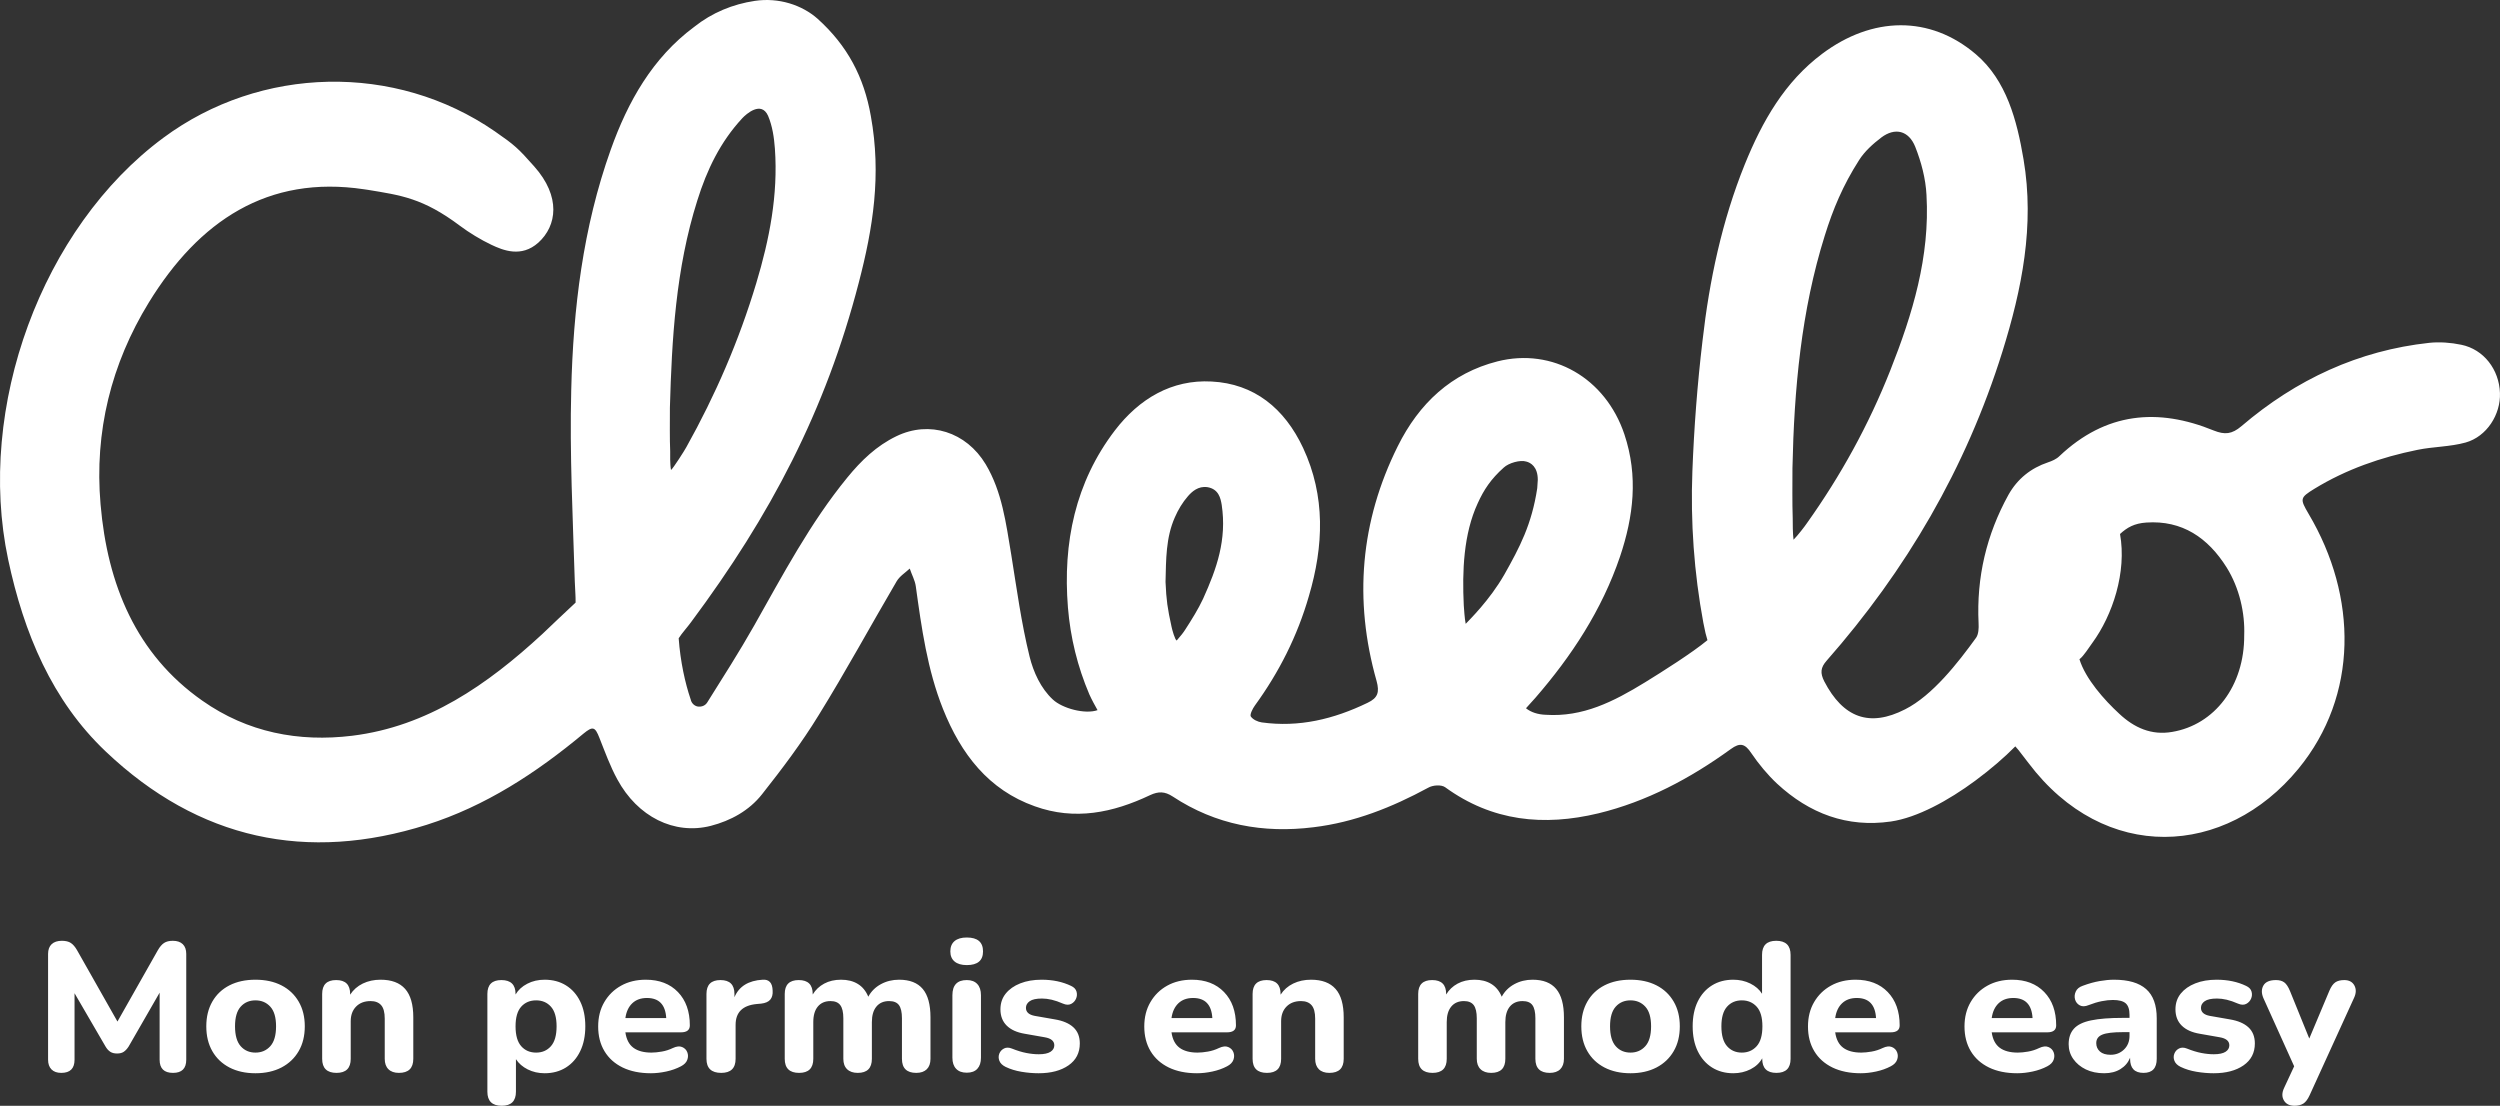
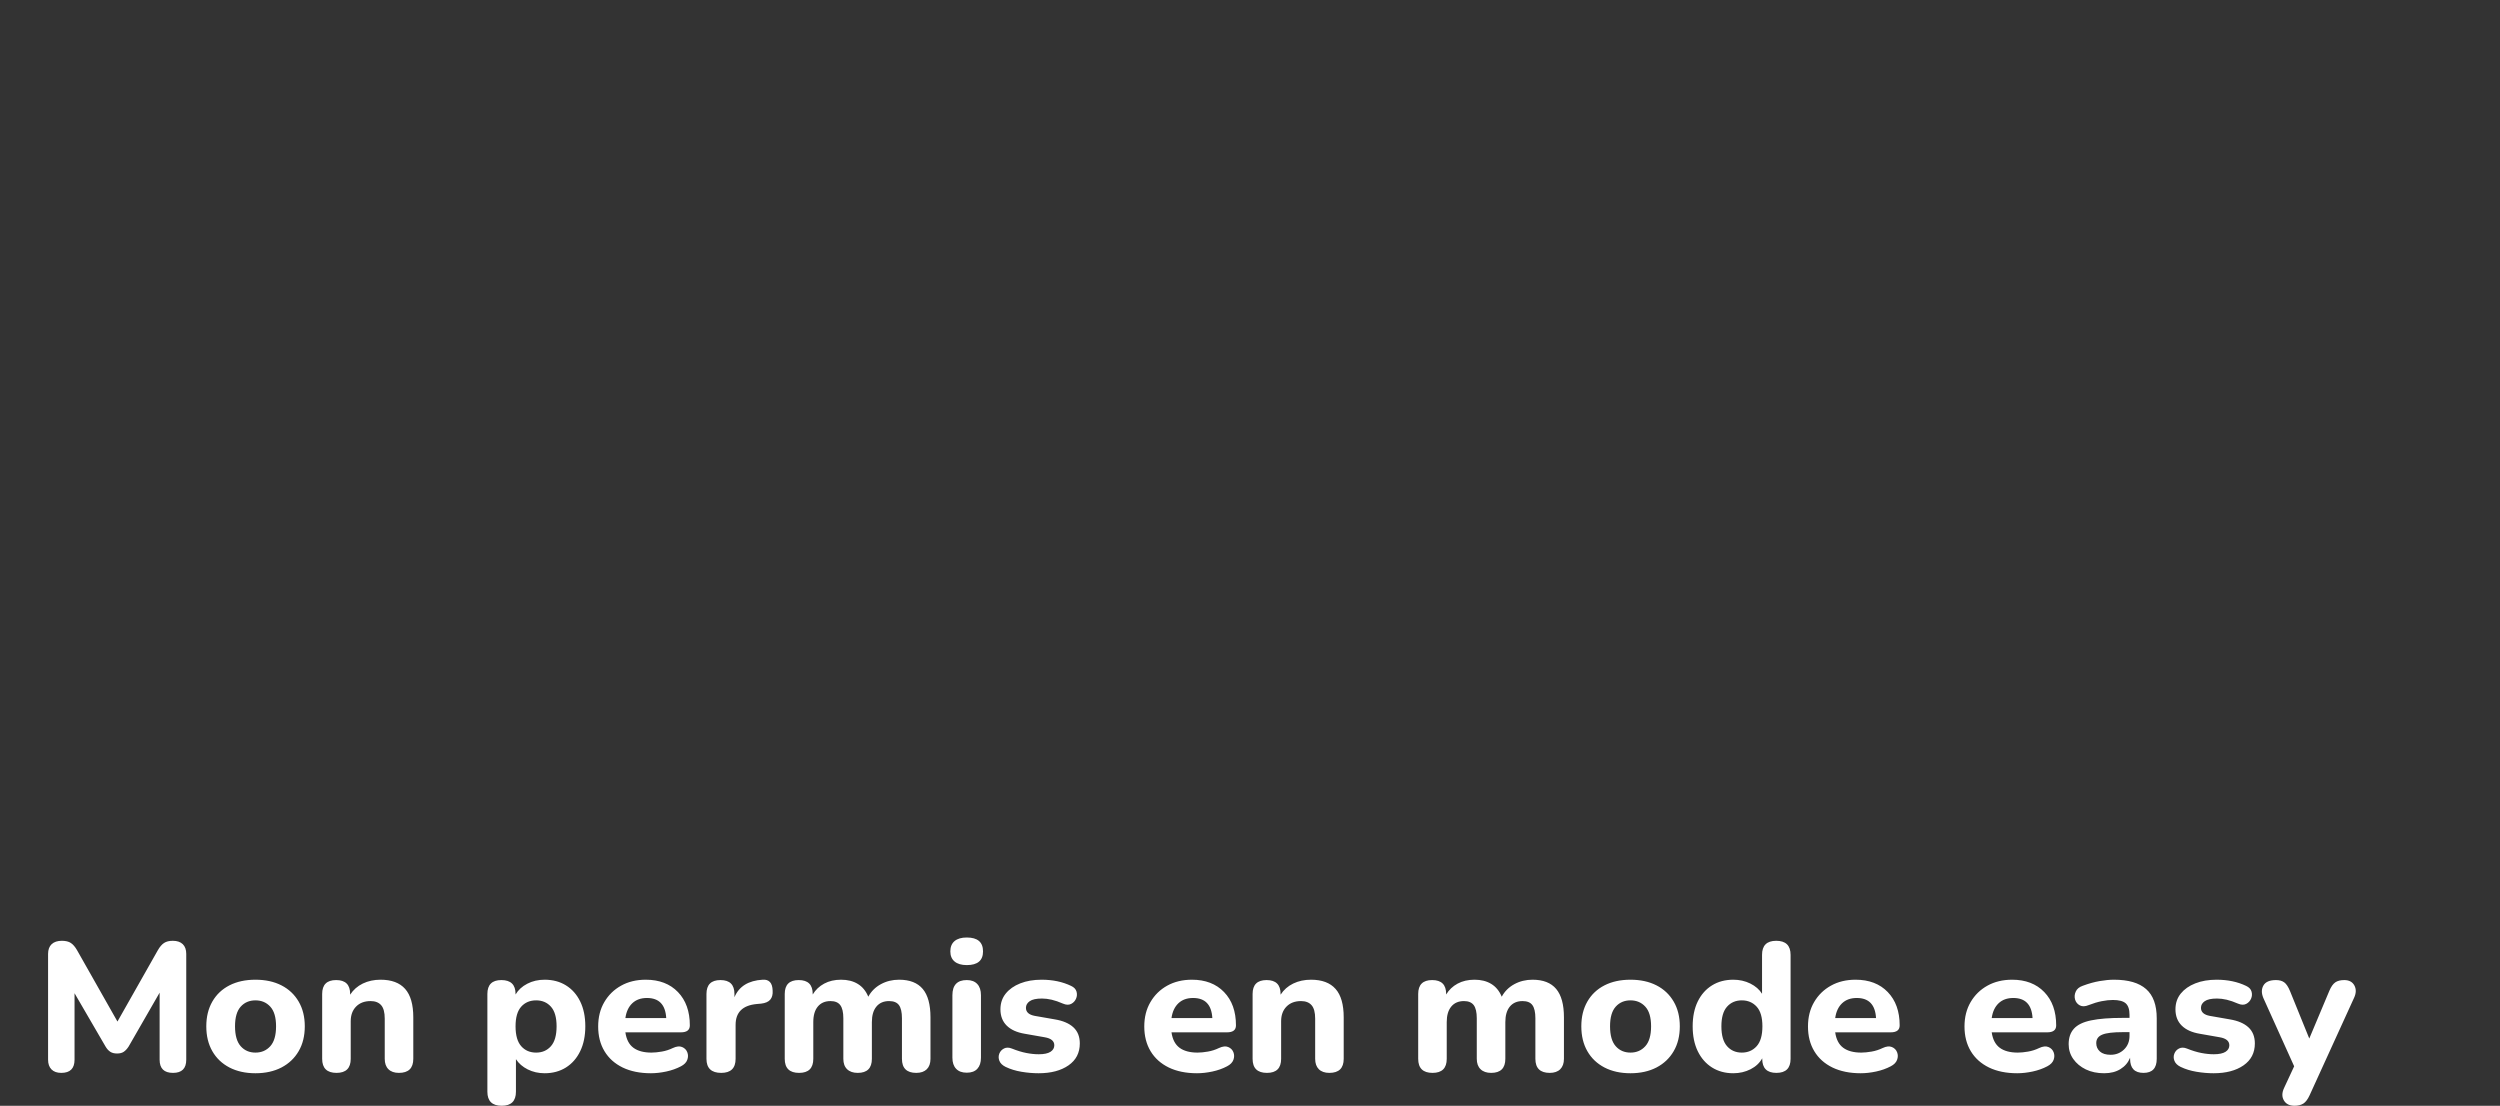
<svg xmlns="http://www.w3.org/2000/svg" width="104px" height="46px" viewBox="0 0 104 46" version="1.1">
  <rect x="0" y="0" width="104" height="46" fill="#333333" stroke="none" />
  <title>Group 7@3x</title>
  <defs>
    <linearGradient x1="4.124%" y1="35.524%" x2="64.263%" y2="56.054%" id="linearGradient-1">
      <stop stop-color="#FE02F8" offset="0%" />
      <stop stop-color="#A823E6" offset="51.18%" />
      <stop stop-color="#4604D3" offset="100%" />
    </linearGradient>
    <linearGradient x1="4.124%" y1="35.524%" x2="64.263%" y2="56.054%" id="linearGradient-2">
      <stop stop-color="#FFFFFF" offset="0%" />
      <stop stop-color="#FFFFFF" offset="51.18%" />
      <stop stop-color="#FFFFFF" offset="100%" />
    </linearGradient>
  </defs>
  <g id="Newsletter" stroke="none" stroke-width="1" fill="none" fill-rule="evenodd">
    <g id="mail-auto-commande-code" transform="translate(-56, -32)" fill-rule="nonzero">
      <g id="hero" transform="translate(-1888, -4200)">
        <g id="Group-7" transform="translate(1944, 4232)">
          <g id="logo-1" fill="url(#linearGradient-2)">
-             <path d="M31.403,0.036 C32.395,-0.111 33.365,0.206 34.015,0.783 C35.258,1.905 35.942,3.207 36.227,4.827 C36.672,7.285 36.318,9.482 35.725,11.759 C34.345,17.083 32.053,21.444 28.746,25.884 C28.598,26.088 28.37,26.337 28.233,26.552 C28.302,27.526 28.507,28.432 28.723,29.067 C28.735,29.089 28.735,29.112 28.746,29.146 C28.792,29.282 28.917,29.384 29.054,29.395 C29.202,29.406 29.339,29.35 29.419,29.225 C29.419,29.225 29.419,29.225 29.419,29.225 C30.08,28.172 30.753,27.118 31.369,26.031 C32.566,23.913 33.707,21.749 35.246,19.869 C35.828,19.156 36.466,18.544 37.287,18.148 C38.667,17.479 40.195,17.966 41.005,19.314 C41.689,20.458 41.849,21.772 42.066,23.063 C42.294,24.479 42.487,25.918 42.83,27.311 C42.989,27.957 43.297,28.636 43.799,29.101 C44.198,29.474 45.145,29.724 45.658,29.542 C45.544,29.338 45.43,29.135 45.316,28.885 C44.825,27.73 44.529,26.529 44.426,25.272 C44.209,22.576 44.734,20.062 46.376,17.91 C47.391,16.584 48.748,15.78 50.402,15.871 C52.169,15.961 53.435,16.981 54.21,18.635 C55.145,20.639 55.066,22.712 54.45,24.796 C53.971,26.461 53.207,27.968 52.203,29.35 C52.112,29.474 51.987,29.724 52.032,29.803 C52.123,29.939 52.329,30.029 52.488,30.052 C54.039,30.267 55.487,29.916 56.89,29.237 C57.323,29.033 57.392,28.795 57.266,28.33 C56.309,24.955 56.594,21.682 58.145,18.567 C59.034,16.777 60.38,15.52 62.295,15.033 C64.587,14.455 66.788,15.724 67.575,18.068 C68.157,19.813 67.952,21.489 67.393,23.154 C66.64,25.374 65.374,27.3 63.869,29.033 C63.755,29.169 63.595,29.327 63.481,29.463 C63.687,29.633 63.983,29.724 64.302,29.735 C65.842,29.837 67.119,29.191 68.43,28.387 C69.149,27.945 70.403,27.152 71.03,26.631 C70.951,26.371 70.951,26.348 70.859,25.906 C70.472,23.822 70.323,21.715 70.403,19.609 C70.472,17.796 70.609,15.984 70.825,14.172 C71.11,11.657 71.635,9.188 72.581,6.843 C73.311,5.042 74.246,3.4 75.809,2.233 C77.884,0.682 80.279,0.625 82.195,2.256 C83.472,3.343 83.905,5.008 84.179,6.628 C84.646,9.381 84.11,12.031 83.301,14.625 C81.784,19.484 79.287,23.732 75.991,27.481 C75.729,27.775 75.717,28.002 75.888,28.342 C76.675,29.859 77.77,30.267 79.252,29.508 C80.393,28.931 81.453,27.571 82.206,26.529 C82.309,26.382 82.32,26.133 82.309,25.929 C82.217,24.015 82.639,22.237 83.552,20.583 C83.928,19.915 84.487,19.473 85.194,19.235 C85.365,19.178 85.547,19.099 85.673,18.974 C87.6,17.151 89.766,16.958 92.093,17.91 C92.549,18.091 92.845,18.068 93.245,17.728 C95.525,15.78 98.125,14.58 101.056,14.262 C101.489,14.217 101.957,14.251 102.39,14.342 C103.325,14.534 103.964,15.372 103.998,16.347 C104.032,17.241 103.451,18.159 102.573,18.408 C101.923,18.589 101.227,18.578 100.566,18.714 C99.06,19.02 97.612,19.518 96.278,20.334 C95.673,20.707 95.673,20.753 96.038,21.376 C98.08,24.819 98.114,28.931 95.616,31.978 C92.583,35.67 87.543,35.931 84.384,31.74 C83.928,31.139 83.928,31.151 83.837,31.049 C83.38,31.513 82.799,32.012 82.172,32.476 C81.054,33.303 79.754,34.016 78.659,34.175 C76.846,34.436 75.273,33.847 73.927,32.601 C73.528,32.227 73.163,31.785 72.855,31.332 C72.593,30.936 72.387,30.879 72,31.162 C70.312,32.385 68.499,33.348 66.492,33.835 C64.223,34.379 62.079,34.175 60.117,32.748 C59.958,32.635 59.604,32.657 59.41,32.771 C57.905,33.586 56.343,34.209 54.644,34.413 C52.557,34.673 50.584,34.322 48.782,33.133 C48.452,32.918 48.189,32.918 47.847,33.076 C46.296,33.813 44.711,34.141 43.046,33.541 C41.13,32.861 39.979,31.377 39.226,29.486 C38.576,27.855 38.337,26.122 38.097,24.389 C38.063,24.139 37.926,23.902 37.846,23.652 C37.664,23.822 37.424,23.97 37.299,24.185 C36.216,26.031 35.189,27.923 34.06,29.746 C33.353,30.902 32.532,31.989 31.7,33.042 C31.164,33.722 30.4,34.141 29.567,34.356 C28.051,34.741 26.523,33.982 25.679,32.419 C25.382,31.876 25.166,31.275 24.937,30.698 C24.755,30.233 24.664,30.199 24.276,30.516 C22.303,32.159 20.182,33.541 17.753,34.311 C12.781,35.885 8.266,34.934 4.4,31.264 C2.165,29.146 0.99,26.337 0.34,23.279 C-1.005,16.947 1.743,9.471 6.795,5.733 C10.843,2.732 16.442,2.607 20.581,5.461 C21.414,6.039 21.551,6.164 22.223,6.923 C23.341,8.18 23.17,9.392 22.395,10.094 C21.687,10.728 20.923,10.411 20.445,10.185 C20.011,9.981 19.509,9.675 19.133,9.392 C17.594,8.237 16.67,8.123 15.302,7.897 C15.245,7.885 15.199,7.885 15.142,7.874 C11.139,7.274 8.277,9.188 6.19,12.586 C4.628,15.135 3.921,17.955 4.183,20.979 C4.468,24.321 5.666,27.22 8.414,29.146 C10.295,30.471 12.428,30.879 14.652,30.607 C17.776,30.222 20.273,28.489 22.566,26.371 C22.839,26.11 23.637,25.351 23.945,25.068 C23.945,24.706 23.934,24.774 23.911,24.185 C23.831,21.546 23.695,18.895 23.763,16.245 C23.843,12.835 24.253,9.46 25.405,6.232 C26.123,4.215 27.15,2.403 28.872,1.123 C29.624,0.523 30.491,0.172 31.403,0.036 Z M74.566,19.473 C74.566,20.175 74.554,20.866 74.577,21.568 C74.577,21.738 74.577,22.214 74.611,22.452 C74.782,22.282 75.079,21.897 75.17,21.761 C76.573,19.79 77.736,17.683 78.637,15.406 C79.56,13.073 80.29,10.683 80.142,8.112 C80.108,7.432 79.925,6.741 79.674,6.107 C79.401,5.427 78.83,5.292 78.26,5.722 C77.918,5.982 77.565,6.3 77.337,6.662 C76.664,7.715 76.253,8.701 75.911,9.8 C74.93,12.926 74.634,16.188 74.566,19.473 M93.359,26.427 C93.393,25.51 93.165,24.468 92.629,23.607 C91.853,22.372 90.781,21.636 89.287,21.738 C88.786,21.772 88.489,21.942 88.193,22.214 C88.478,23.8 87.885,25.589 87.041,26.745 C86.904,26.926 86.687,27.288 86.505,27.424 C86.756,28.24 87.543,29.123 88.159,29.69 C88.786,30.279 89.504,30.596 90.359,30.448 C92.127,30.154 93.37,28.534 93.359,26.427 M27.868,16.958 C27.868,17.649 27.857,18.215 27.88,18.782 C27.88,18.895 27.868,19.314 27.914,19.552 C28.005,19.484 28.495,18.714 28.552,18.601 C29.761,16.437 30.742,14.172 31.46,11.782 C32.008,9.958 32.373,8.112 32.236,6.186 C32.202,5.722 32.133,5.246 31.951,4.816 C31.666,4.182 31.038,4.748 30.879,4.918 C29.966,5.903 29.408,7.059 29.009,8.338 C28.108,11.182 27.948,14.126 27.868,16.958 M63.972,19.96 C63.972,19.416 63.675,19.246 63.493,19.201 C63.242,19.122 62.763,19.258 62.558,19.45 C62.022,19.926 61.725,20.379 61.474,20.934 C60.881,22.214 60.824,23.766 60.893,25.182 C60.904,25.329 60.927,25.725 60.973,25.952 C61.109,25.804 61.965,24.978 62.58,23.902 C63.219,22.769 63.721,21.817 63.949,20.311 M48.486,24.207 C48.52,24.978 48.566,25.295 48.737,26.076 C48.759,26.19 48.885,26.643 48.953,26.643 C49.113,26.461 49.238,26.303 49.307,26.19 C49.558,25.804 49.854,25.329 50.048,24.91 C50.618,23.652 51.04,22.452 50.823,21.002 C50.778,20.73 50.698,20.345 50.23,20.266 C49.843,20.209 49.58,20.458 49.421,20.639 C49.193,20.9 49.01,21.206 48.873,21.523 C48.497,22.372 48.509,23.279 48.486,24.207" id="Shape" />
-           </g>
+             </g>
          <path d="M7.198,44.632 C7.565,44.632 7.748,44.45 7.748,44.085 L7.748,44.085 L7.748,39.684 C7.748,39.507 7.7,39.371 7.603,39.277 C7.506,39.184 7.368,39.137 7.19,39.137 C7.038,39.137 6.916,39.167 6.824,39.228 C6.733,39.289 6.647,39.388 6.569,39.524 L6.569,39.524 L4.886,42.496 L3.203,39.524 C3.125,39.388 3.039,39.289 2.948,39.228 C2.856,39.167 2.731,39.137 2.574,39.137 C2.391,39.137 2.249,39.184 2.149,39.277 C2.05,39.371 2,39.507 2,39.684 L2,39.684 L2,44.085 C2,44.257 2.047,44.391 2.142,44.488 C2.236,44.584 2.372,44.632 2.55,44.632 C2.917,44.632 3.101,44.45 3.101,44.085 L3.101,44.085 L3.101,41.318 L4.391,43.537 C4.448,43.634 4.514,43.706 4.587,43.754 C4.661,43.802 4.755,43.826 4.87,43.826 C4.986,43.826 5.079,43.802 5.149,43.754 C5.22,43.706 5.287,43.634 5.35,43.537 L5.35,43.537 L6.64,41.295 L6.64,44.085 C6.64,44.45 6.826,44.632 7.198,44.632 Z M10.627,44.647 C11.041,44.647 11.401,44.567 11.708,44.408 C12.015,44.248 12.253,44.023 12.423,43.731 C12.594,43.44 12.679,43.094 12.679,42.694 C12.679,42.299 12.594,41.955 12.423,41.664 C12.253,41.373 12.015,41.148 11.708,40.991 C11.401,40.834 11.041,40.756 10.627,40.756 C10.212,40.756 9.852,40.834 9.545,40.991 C9.239,41.148 9.001,41.373 8.834,41.664 C8.666,41.955 8.582,42.299 8.582,42.694 C8.582,43.094 8.666,43.44 8.834,43.731 C9.001,44.023 9.239,44.248 9.545,44.408 C9.852,44.567 10.212,44.647 10.627,44.647 Z M10.627,43.788 C10.375,43.788 10.17,43.7 10.013,43.522 C9.856,43.345 9.777,43.069 9.777,42.694 C9.777,42.324 9.856,42.052 10.013,41.877 C10.17,41.702 10.375,41.615 10.627,41.615 C10.878,41.615 11.084,41.702 11.244,41.877 C11.404,42.052 11.484,42.324 11.484,42.694 C11.484,43.069 11.404,43.345 11.244,43.522 C11.084,43.7 10.878,43.788 10.627,43.788 Z M16.595,44.632 C16.994,44.632 17.193,44.437 17.193,44.047 L17.193,44.047 L17.193,42.321 C17.193,41.789 17.08,41.395 16.855,41.14 C16.629,40.884 16.288,40.756 15.832,40.756 C15.56,40.756 15.313,40.809 15.093,40.915 C14.873,41.022 14.697,41.176 14.566,41.379 L14.566,41.379 L14.566,41.349 C14.566,40.963 14.372,40.771 13.984,40.771 C13.596,40.771 13.402,40.963 13.402,41.349 L13.402,41.349 L13.402,44.047 C13.402,44.437 13.602,44.632 14,44.632 C14.393,44.632 14.59,44.437 14.59,44.047 L14.59,44.047 L14.59,42.481 C14.59,42.228 14.665,42.025 14.814,41.873 C14.963,41.721 15.164,41.645 15.416,41.645 C15.61,41.645 15.756,41.702 15.856,41.816 C15.956,41.93 16.005,42.116 16.005,42.375 L16.005,42.375 L16.005,44.047 C16.005,44.234 16.056,44.379 16.159,44.48 C16.261,44.581 16.406,44.632 16.595,44.632 Z M20.873,46 C21.266,46 21.463,45.805 21.463,45.415 L21.463,45.415 L21.463,44.062 C21.578,44.239 21.742,44.381 21.954,44.488 C22.167,44.594 22.401,44.647 22.658,44.647 C22.994,44.647 23.289,44.567 23.543,44.408 C23.797,44.248 23.995,44.023 24.136,43.731 C24.278,43.44 24.349,43.094 24.349,42.694 C24.349,42.294 24.278,41.949 24.136,41.66 C23.995,41.371 23.797,41.148 23.543,40.991 C23.289,40.834 22.994,40.756 22.658,40.756 C22.391,40.756 22.15,40.811 21.935,40.923 C21.72,41.034 21.557,41.184 21.447,41.371 L21.447,41.371 L21.447,41.349 C21.447,40.963 21.25,40.771 20.857,40.771 C20.469,40.771 20.275,40.963 20.275,41.349 L20.275,41.349 L20.275,45.415 C20.275,45.805 20.475,46 20.873,46 Z M22.304,43.788 C22.047,43.788 21.84,43.7 21.683,43.522 C21.526,43.345 21.447,43.069 21.447,42.694 C21.447,42.324 21.526,42.052 21.683,41.877 C21.84,41.702 22.047,41.615 22.304,41.615 C22.556,41.615 22.76,41.702 22.918,41.877 C23.075,42.052 23.154,42.324 23.154,42.694 C23.154,43.069 23.075,43.345 22.918,43.522 C22.76,43.7 22.556,43.788 22.304,43.788 Z M27.078,44.647 C27.282,44.647 27.496,44.623 27.718,44.575 C27.941,44.527 28.144,44.455 28.328,44.358 C28.464,44.287 28.552,44.197 28.591,44.088 C28.631,43.98 28.631,43.874 28.591,43.773 C28.552,43.672 28.48,43.6 28.375,43.556 C28.27,43.513 28.142,43.527 27.99,43.598 C27.843,43.669 27.69,43.719 27.53,43.746 C27.37,43.774 27.227,43.788 27.101,43.788 C26.781,43.788 26.531,43.721 26.35,43.587 C26.169,43.453 26.058,43.239 26.016,42.945 L26.016,42.945 L28.328,42.945 C28.574,42.945 28.697,42.848 28.697,42.656 C28.697,42.073 28.532,41.611 28.202,41.269 C27.872,40.927 27.426,40.756 26.865,40.756 C26.477,40.756 26.135,40.838 25.839,41.003 C25.543,41.167 25.31,41.395 25.139,41.687 C24.969,41.978 24.884,42.316 24.884,42.701 C24.884,43.097 24.971,43.44 25.147,43.731 C25.323,44.023 25.574,44.248 25.902,44.408 C26.23,44.567 26.621,44.647 27.078,44.647 Z M27.715,42.352 L26.016,42.352 C26.053,42.088 26.148,41.883 26.303,41.736 C26.458,41.589 26.661,41.516 26.912,41.516 C27.416,41.516 27.683,41.794 27.715,42.352 L27.715,42.352 Z M30.003,44.632 C30.401,44.632 30.601,44.437 30.601,44.047 L30.601,44.047 L30.601,42.633 C30.601,42.111 30.894,41.822 31.481,41.767 L31.481,41.767 L31.662,41.751 C31.84,41.731 31.967,41.675 32.044,41.584 C32.12,41.493 32.152,41.369 32.142,41.212 C32.137,41.045 32.099,40.924 32.028,40.851 C31.957,40.777 31.856,40.746 31.725,40.756 C31.133,40.791 30.742,41.034 30.553,41.485 L30.553,41.485 L30.553,41.349 C30.553,40.963 30.359,40.771 29.971,40.771 C29.583,40.771 29.389,40.963 29.389,41.349 L29.389,41.349 L29.389,44.047 C29.389,44.437 29.594,44.632 30.003,44.632 Z M38.118,44.632 C38.307,44.632 38.452,44.581 38.555,44.48 C38.657,44.379 38.708,44.234 38.708,44.047 L38.708,44.047 L38.708,42.321 C38.708,41.789 38.601,41.395 38.386,41.14 C38.171,40.884 37.843,40.756 37.403,40.756 C37.125,40.756 36.872,40.818 36.644,40.942 C36.416,41.066 36.241,41.24 36.121,41.463 C36.021,41.224 35.876,41.047 35.684,40.931 C35.493,40.814 35.261,40.756 34.988,40.756 C34.721,40.756 34.487,40.81 34.285,40.919 C34.083,41.028 33.924,41.179 33.809,41.371 L33.809,41.371 L33.809,41.349 C33.809,40.963 33.615,40.771 33.227,40.771 C32.839,40.771 32.645,40.963 32.645,41.349 L32.645,41.349 L32.645,44.047 C32.645,44.437 32.844,44.632 33.243,44.632 C33.636,44.632 33.833,44.437 33.833,44.047 L33.833,44.047 L33.833,42.519 C33.833,42.24 33.895,42.025 34.021,41.873 C34.147,41.721 34.323,41.645 34.548,41.645 C34.737,41.645 34.873,41.702 34.957,41.816 C35.041,41.93 35.083,42.111 35.083,42.359 L35.083,42.359 L35.083,44.047 C35.083,44.234 35.135,44.379 35.24,44.48 C35.345,44.581 35.492,44.632 35.681,44.632 C36.074,44.632 36.27,44.437 36.27,44.047 L36.27,44.047 L36.27,42.519 C36.27,42.24 36.333,42.025 36.459,41.873 C36.585,41.721 36.76,41.645 36.986,41.645 C37.18,41.645 37.317,41.702 37.399,41.816 C37.48,41.93 37.521,42.111 37.521,42.359 L37.521,42.359 L37.521,44.047 C37.521,44.437 37.72,44.632 38.118,44.632 Z M40.218,40.148 C40.669,40.148 40.894,39.958 40.894,39.578 C40.894,39.193 40.669,39 40.218,39 C39.998,39 39.829,39.049 39.711,39.148 C39.593,39.247 39.534,39.39 39.534,39.578 C39.534,39.76 39.593,39.901 39.711,39.999 C39.829,40.098 39.998,40.148 40.218,40.148 Z M40.218,44.624 C40.412,44.624 40.559,44.57 40.658,44.461 C40.758,44.352 40.808,44.199 40.808,44.001 L40.808,44.001 L40.808,41.402 C40.808,41.199 40.757,41.043 40.654,40.934 C40.552,40.825 40.407,40.771 40.218,40.771 C39.819,40.771 39.62,40.981 39.62,41.402 L39.62,41.402 L39.62,44.001 C39.62,44.199 39.671,44.352 39.774,44.461 C39.876,44.57 40.024,44.624 40.218,44.624 Z M43.206,44.647 C43.72,44.647 44.134,44.538 44.449,44.32 C44.763,44.102 44.92,43.798 44.92,43.408 C44.92,43.125 44.831,42.9 44.653,42.736 C44.475,42.571 44.215,42.461 43.875,42.405 L43.875,42.405 L43.049,42.261 C42.802,42.215 42.679,42.104 42.679,41.926 C42.679,41.815 42.732,41.722 42.837,41.649 C42.941,41.575 43.112,41.539 43.348,41.539 C43.473,41.539 43.607,41.555 43.749,41.588 C43.89,41.621 44.048,41.675 44.221,41.751 C44.352,41.807 44.464,41.811 44.559,41.763 C44.653,41.715 44.721,41.642 44.763,41.546 C44.805,41.45 44.812,41.351 44.783,41.25 C44.754,41.148 44.679,41.07 44.559,41.014 C44.202,40.842 43.793,40.756 43.332,40.756 C42.996,40.756 42.7,40.806 42.443,40.908 C42.186,41.009 41.985,41.151 41.838,41.333 C41.691,41.516 41.618,41.734 41.618,41.987 C41.618,42.266 41.704,42.491 41.877,42.663 C42.05,42.836 42.302,42.95 42.632,43.005 L42.632,43.005 L43.458,43.15 C43.725,43.195 43.859,43.307 43.859,43.484 C43.859,43.596 43.806,43.686 43.702,43.754 C43.597,43.822 43.434,43.857 43.214,43.857 C43.046,43.857 42.872,43.839 42.691,43.803 C42.51,43.768 42.312,43.707 42.097,43.621 C41.972,43.57 41.861,43.569 41.767,43.617 C41.673,43.665 41.607,43.738 41.57,43.834 C41.534,43.93 41.535,44.029 41.574,44.13 C41.614,44.232 41.699,44.315 41.83,44.381 C42.029,44.477 42.251,44.546 42.494,44.586 C42.738,44.627 42.975,44.647 43.206,44.647 Z M49.796,44.647 C50,44.647 50.214,44.623 50.437,44.575 C50.66,44.527 50.863,44.455 51.046,44.358 C51.183,44.287 51.27,44.197 51.31,44.088 C51.349,43.98 51.349,43.874 51.31,43.773 C51.27,43.672 51.198,43.6 51.093,43.556 C50.989,43.513 50.86,43.527 50.708,43.598 C50.561,43.669 50.408,43.719 50.248,43.746 C50.088,43.774 49.945,43.788 49.82,43.788 C49.5,43.788 49.249,43.721 49.069,43.587 C48.888,43.453 48.776,43.239 48.734,42.945 L48.734,42.945 L51.046,42.945 C51.293,42.945 51.416,42.848 51.416,42.656 C51.416,42.073 51.251,41.611 50.92,41.269 C50.59,40.927 50.145,40.756 49.584,40.756 C49.196,40.756 48.854,40.838 48.557,41.003 C48.261,41.167 48.028,41.395 47.858,41.687 C47.687,41.978 47.602,42.316 47.602,42.701 C47.602,43.097 47.69,43.44 47.865,43.731 C48.041,44.023 48.293,44.248 48.62,44.408 C48.948,44.567 49.34,44.647 49.796,44.647 Z M50.433,42.352 L48.734,42.352 C48.771,42.088 48.867,41.883 49.021,41.736 C49.176,41.589 49.379,41.516 49.631,41.516 C50.134,41.516 50.401,41.794 50.433,42.352 L50.433,42.352 Z M55.301,44.632 C55.699,44.632 55.898,44.437 55.898,44.047 L55.898,44.047 L55.898,42.321 C55.898,41.789 55.786,41.395 55.56,41.14 C55.335,40.884 54.994,40.756 54.538,40.756 C54.265,40.756 54.019,40.809 53.799,40.915 C53.578,41.022 53.403,41.176 53.272,41.379 L53.272,41.379 L53.272,41.349 C53.272,40.963 53.078,40.771 52.69,40.771 C52.302,40.771 52.108,40.963 52.108,41.349 L52.108,41.349 L52.108,44.047 C52.108,44.437 52.307,44.632 52.706,44.632 C53.099,44.632 53.295,44.437 53.295,44.047 L53.295,44.047 L53.295,42.481 C53.295,42.228 53.37,42.025 53.519,41.873 C53.669,41.721 53.869,41.645 54.121,41.645 C54.315,41.645 54.462,41.702 54.561,41.816 C54.661,41.93 54.711,42.116 54.711,42.375 L54.711,42.375 L54.711,44.047 C54.711,44.234 54.762,44.379 54.864,44.48 C54.966,44.581 55.112,44.632 55.301,44.632 Z M64.47,44.632 C64.658,44.632 64.804,44.581 64.906,44.48 C65.008,44.379 65.06,44.234 65.06,44.047 L65.06,44.047 L65.06,42.321 C65.06,41.789 64.952,41.395 64.737,41.14 C64.522,40.884 64.195,40.756 63.754,40.756 C63.476,40.756 63.223,40.818 62.995,40.942 C62.767,41.066 62.593,41.24 62.472,41.463 C62.373,41.224 62.227,41.047 62.036,40.931 C61.845,40.814 61.613,40.756 61.34,40.756 C61.073,40.756 60.838,40.81 60.636,40.919 C60.434,41.028 60.276,41.179 60.16,41.371 L60.16,41.371 L60.16,41.349 C60.16,40.963 59.966,40.771 59.578,40.771 C59.191,40.771 58.997,40.963 58.997,41.349 L58.997,41.349 L58.997,44.047 C58.997,44.437 59.196,44.632 59.594,44.632 C59.987,44.632 60.184,44.437 60.184,44.047 L60.184,44.047 L60.184,42.519 C60.184,42.24 60.247,42.025 60.373,41.873 C60.499,41.721 60.674,41.645 60.9,41.645 C61.088,41.645 61.225,41.702 61.309,41.816 C61.392,41.93 61.434,42.111 61.434,42.359 L61.434,42.359 L61.434,44.047 C61.434,44.234 61.487,44.379 61.592,44.48 C61.696,44.581 61.843,44.632 62.032,44.632 C62.425,44.632 62.622,44.437 62.622,44.047 L62.622,44.047 L62.622,42.519 C62.622,42.24 62.685,42.025 62.81,41.873 C62.936,41.721 63.112,41.645 63.337,41.645 C63.531,41.645 63.669,41.702 63.75,41.816 C63.831,41.93 63.872,42.111 63.872,42.359 L63.872,42.359 L63.872,44.047 C63.872,44.437 64.071,44.632 64.47,44.632 Z M67.828,44.647 C68.242,44.647 68.602,44.567 68.909,44.408 C69.216,44.248 69.454,44.023 69.624,43.731 C69.795,43.44 69.88,43.094 69.88,42.694 C69.88,42.299 69.795,41.955 69.624,41.664 C69.454,41.373 69.216,41.148 68.909,40.991 C68.602,40.834 68.242,40.756 67.828,40.756 C67.413,40.756 67.053,40.834 66.746,40.991 C66.44,41.148 66.202,41.373 66.035,41.664 C65.867,41.955 65.783,42.299 65.783,42.694 C65.783,43.094 65.867,43.44 66.035,43.731 C66.202,44.023 66.44,44.248 66.746,44.408 C67.053,44.567 67.413,44.647 67.828,44.647 Z M67.828,43.788 C67.576,43.788 67.371,43.7 67.214,43.522 C67.057,43.345 66.978,43.069 66.978,42.694 C66.978,42.324 67.057,42.052 67.214,41.877 C67.371,41.702 67.576,41.615 67.828,41.615 C68.079,41.615 68.285,41.702 68.445,41.877 C68.605,42.052 68.685,42.324 68.685,42.694 C68.685,43.069 68.605,43.345 68.445,43.522 C68.285,43.7 68.079,43.788 67.828,43.788 Z M72.105,44.647 C72.368,44.647 72.607,44.591 72.825,44.48 C73.043,44.368 73.204,44.216 73.309,44.024 L73.309,44.024 L73.309,44.047 C73.309,44.437 73.505,44.632 73.898,44.632 C74.292,44.632 74.488,44.437 74.488,44.047 L74.488,44.047 L74.488,39.722 C74.488,39.332 74.289,39.137 73.891,39.137 C73.497,39.137 73.301,39.332 73.301,39.722 L73.301,39.722 L73.301,41.341 C73.191,41.164 73.028,41.022 72.813,40.915 C72.598,40.809 72.362,40.756 72.105,40.756 C71.77,40.756 71.475,40.834 71.221,40.991 C70.967,41.148 70.769,41.371 70.627,41.66 C70.486,41.949 70.415,42.294 70.415,42.694 C70.415,43.094 70.486,43.44 70.627,43.731 C70.769,44.023 70.967,44.248 71.221,44.408 C71.475,44.567 71.77,44.647 72.105,44.647 Z M72.459,43.788 C72.208,43.788 72.003,43.7 71.846,43.522 C71.689,43.345 71.61,43.069 71.61,42.694 C71.61,42.324 71.689,42.052 71.846,41.877 C72.003,41.702 72.208,41.615 72.459,41.615 C72.711,41.615 72.917,41.702 73.077,41.877 C73.237,42.052 73.316,42.324 73.316,42.694 C73.316,43.069 73.237,43.345 73.077,43.522 C72.917,43.7 72.711,43.788 72.459,43.788 Z M77.406,44.647 C77.61,44.647 77.824,44.623 78.047,44.575 C78.269,44.527 78.472,44.455 78.656,44.358 C78.792,44.287 78.88,44.197 78.919,44.088 C78.959,43.98 78.959,43.874 78.919,43.773 C78.88,43.672 78.808,43.6 78.703,43.556 C78.598,43.513 78.47,43.527 78.318,43.598 C78.171,43.669 78.018,43.719 77.858,43.746 C77.698,43.774 77.555,43.788 77.429,43.788 C77.109,43.788 76.859,43.721 76.678,43.587 C76.497,43.453 76.386,43.239 76.344,42.945 L76.344,42.945 L78.656,42.945 C78.902,42.945 79.026,42.848 79.026,42.656 C79.026,42.073 78.86,41.611 78.53,41.269 C78.2,40.927 77.754,40.756 77.193,40.756 C76.805,40.756 76.463,40.838 76.167,41.003 C75.871,41.167 75.638,41.395 75.467,41.687 C75.297,41.978 75.212,42.316 75.212,42.701 C75.212,43.097 75.299,43.44 75.475,43.731 C75.651,44.023 75.902,44.248 76.23,44.408 C76.558,44.567 76.95,44.647 77.406,44.647 Z M78.043,42.352 L76.344,42.352 C76.381,42.088 76.476,41.883 76.631,41.736 C76.786,41.589 76.989,41.516 77.241,41.516 C77.744,41.516 78.011,41.794 78.043,42.352 L78.043,42.352 Z M83.917,44.647 C84.121,44.647 84.335,44.623 84.558,44.575 C84.781,44.527 84.984,44.455 85.167,44.358 C85.303,44.287 85.391,44.197 85.431,44.088 C85.47,43.98 85.47,43.874 85.431,43.773 C85.391,43.672 85.319,43.6 85.214,43.556 C85.11,43.513 84.981,43.527 84.829,43.598 C84.682,43.669 84.529,43.719 84.369,43.746 C84.209,43.774 84.066,43.788 83.94,43.788 C83.621,43.788 83.37,43.721 83.189,43.587 C83.009,43.453 82.897,43.239 82.855,42.945 L82.855,42.945 L85.167,42.945 C85.414,42.945 85.537,42.848 85.537,42.656 C85.537,42.073 85.372,41.611 85.041,41.269 C84.711,40.927 84.265,40.756 83.705,40.756 C83.317,40.756 82.975,40.838 82.678,41.003 C82.382,41.167 82.149,41.395 81.978,41.687 C81.808,41.978 81.723,42.316 81.723,42.701 C81.723,43.097 81.811,43.44 81.986,43.731 C82.162,44.023 82.414,44.248 82.741,44.408 C83.069,44.567 83.461,44.647 83.917,44.647 Z M84.554,42.352 L82.855,42.352 C82.892,42.088 82.988,41.883 83.142,41.736 C83.297,41.589 83.5,41.516 83.752,41.516 C84.255,41.516 84.522,41.794 84.554,42.352 L84.554,42.352 Z M87.534,44.647 C87.802,44.647 88.028,44.589 88.214,44.472 C88.401,44.356 88.533,44.199 88.612,44.001 L88.612,44.001 L88.612,44.047 C88.612,44.437 88.798,44.632 89.17,44.632 C89.537,44.632 89.72,44.437 89.72,44.047 L89.72,44.047 L89.72,42.359 C89.72,41.812 89.574,41.408 89.28,41.147 C88.986,40.886 88.541,40.756 87.943,40.756 C87.76,40.756 87.559,40.775 87.342,40.813 C87.124,40.851 86.892,40.915 86.646,41.007 C86.499,41.057 86.4,41.138 86.351,41.25 C86.301,41.361 86.292,41.471 86.323,41.58 C86.355,41.689 86.42,41.77 86.52,41.824 C86.619,41.877 86.743,41.873 86.889,41.812 C87.083,41.736 87.264,41.682 87.432,41.649 C87.6,41.616 87.754,41.599 87.896,41.599 C88.148,41.599 88.326,41.646 88.431,41.74 C88.535,41.834 88.588,41.992 88.588,42.215 L88.588,42.215 L88.588,42.344 L88.305,42.344 C87.76,42.344 87.322,42.378 86.992,42.447 C86.661,42.515 86.423,42.63 86.276,42.793 C86.129,42.955 86.056,43.17 86.056,43.439 C86.056,43.667 86.12,43.872 86.248,44.054 C86.377,44.237 86.551,44.381 86.771,44.488 C86.992,44.594 87.246,44.647 87.534,44.647 Z M87.802,43.879 C87.608,43.879 87.459,43.834 87.357,43.743 C87.255,43.651 87.204,43.535 87.204,43.393 C87.204,43.226 87.288,43.108 87.456,43.04 C87.623,42.971 87.909,42.937 88.313,42.937 L88.313,42.937 L88.588,42.937 L88.588,43.089 C88.588,43.322 88.512,43.512 88.36,43.659 C88.208,43.806 88.022,43.879 87.802,43.879 Z M92.087,44.647 C92.601,44.647 93.015,44.538 93.33,44.32 C93.644,44.102 93.802,43.798 93.802,43.408 C93.802,43.125 93.712,42.9 93.534,42.736 C93.356,42.571 93.096,42.461 92.756,42.405 L92.756,42.405 L91.93,42.261 C91.684,42.215 91.56,42.104 91.56,41.926 C91.56,41.815 91.613,41.722 91.718,41.649 C91.823,41.575 91.993,41.539 92.229,41.539 C92.355,41.539 92.488,41.555 92.63,41.588 C92.771,41.621 92.929,41.675 93.102,41.751 C93.233,41.807 93.345,41.811 93.44,41.763 C93.534,41.715 93.602,41.642 93.644,41.546 C93.686,41.45 93.693,41.351 93.664,41.25 C93.635,41.148 93.56,41.07 93.44,41.014 C93.083,40.842 92.674,40.756 92.213,40.756 C91.878,40.756 91.581,40.806 91.325,40.908 C91.068,41.009 90.866,41.151 90.719,41.333 C90.572,41.516 90.499,41.734 90.499,41.987 C90.499,42.266 90.585,42.491 90.758,42.663 C90.931,42.836 91.183,42.95 91.513,43.005 L91.513,43.005 L92.339,43.15 C92.606,43.195 92.74,43.307 92.74,43.484 C92.74,43.596 92.688,43.686 92.583,43.754 C92.478,43.822 92.315,43.857 92.095,43.857 C91.927,43.857 91.753,43.839 91.572,43.803 C91.391,43.768 91.193,43.707 90.979,43.621 C90.853,43.57 90.743,43.569 90.648,43.617 C90.554,43.665 90.488,43.738 90.452,43.834 C90.415,43.93 90.416,44.029 90.456,44.13 C90.495,44.232 90.58,44.315 90.711,44.381 C90.91,44.477 91.132,44.546 91.376,44.586 C91.619,44.627 91.857,44.647 92.087,44.647 Z M95.453,46 C95.6,46 95.722,45.97 95.819,45.909 C95.916,45.848 96.003,45.731 96.082,45.559 L96.082,45.559 L97.93,41.508 C98.019,41.316 98.023,41.145 97.942,40.995 C97.861,40.846 97.72,40.771 97.521,40.771 C97.364,40.771 97.239,40.803 97.148,40.866 C97.056,40.929 96.973,41.047 96.9,41.219 L96.9,41.219 L96.066,43.203 L95.264,41.227 C95.191,41.05 95.111,40.929 95.024,40.866 C94.938,40.803 94.824,40.771 94.682,40.771 C94.42,40.771 94.246,40.846 94.159,40.995 C94.073,41.145 94.072,41.318 94.155,41.516 L94.155,41.516 L95.437,44.358 L95.02,45.255 C94.926,45.453 94.922,45.626 95.009,45.776 C95.095,45.925 95.243,46 95.453,46 Z" id="Monpermisenmodeeasy" fill="#FFFFFF" />
        </g>
      </g>
    </g>
  </g>
</svg>